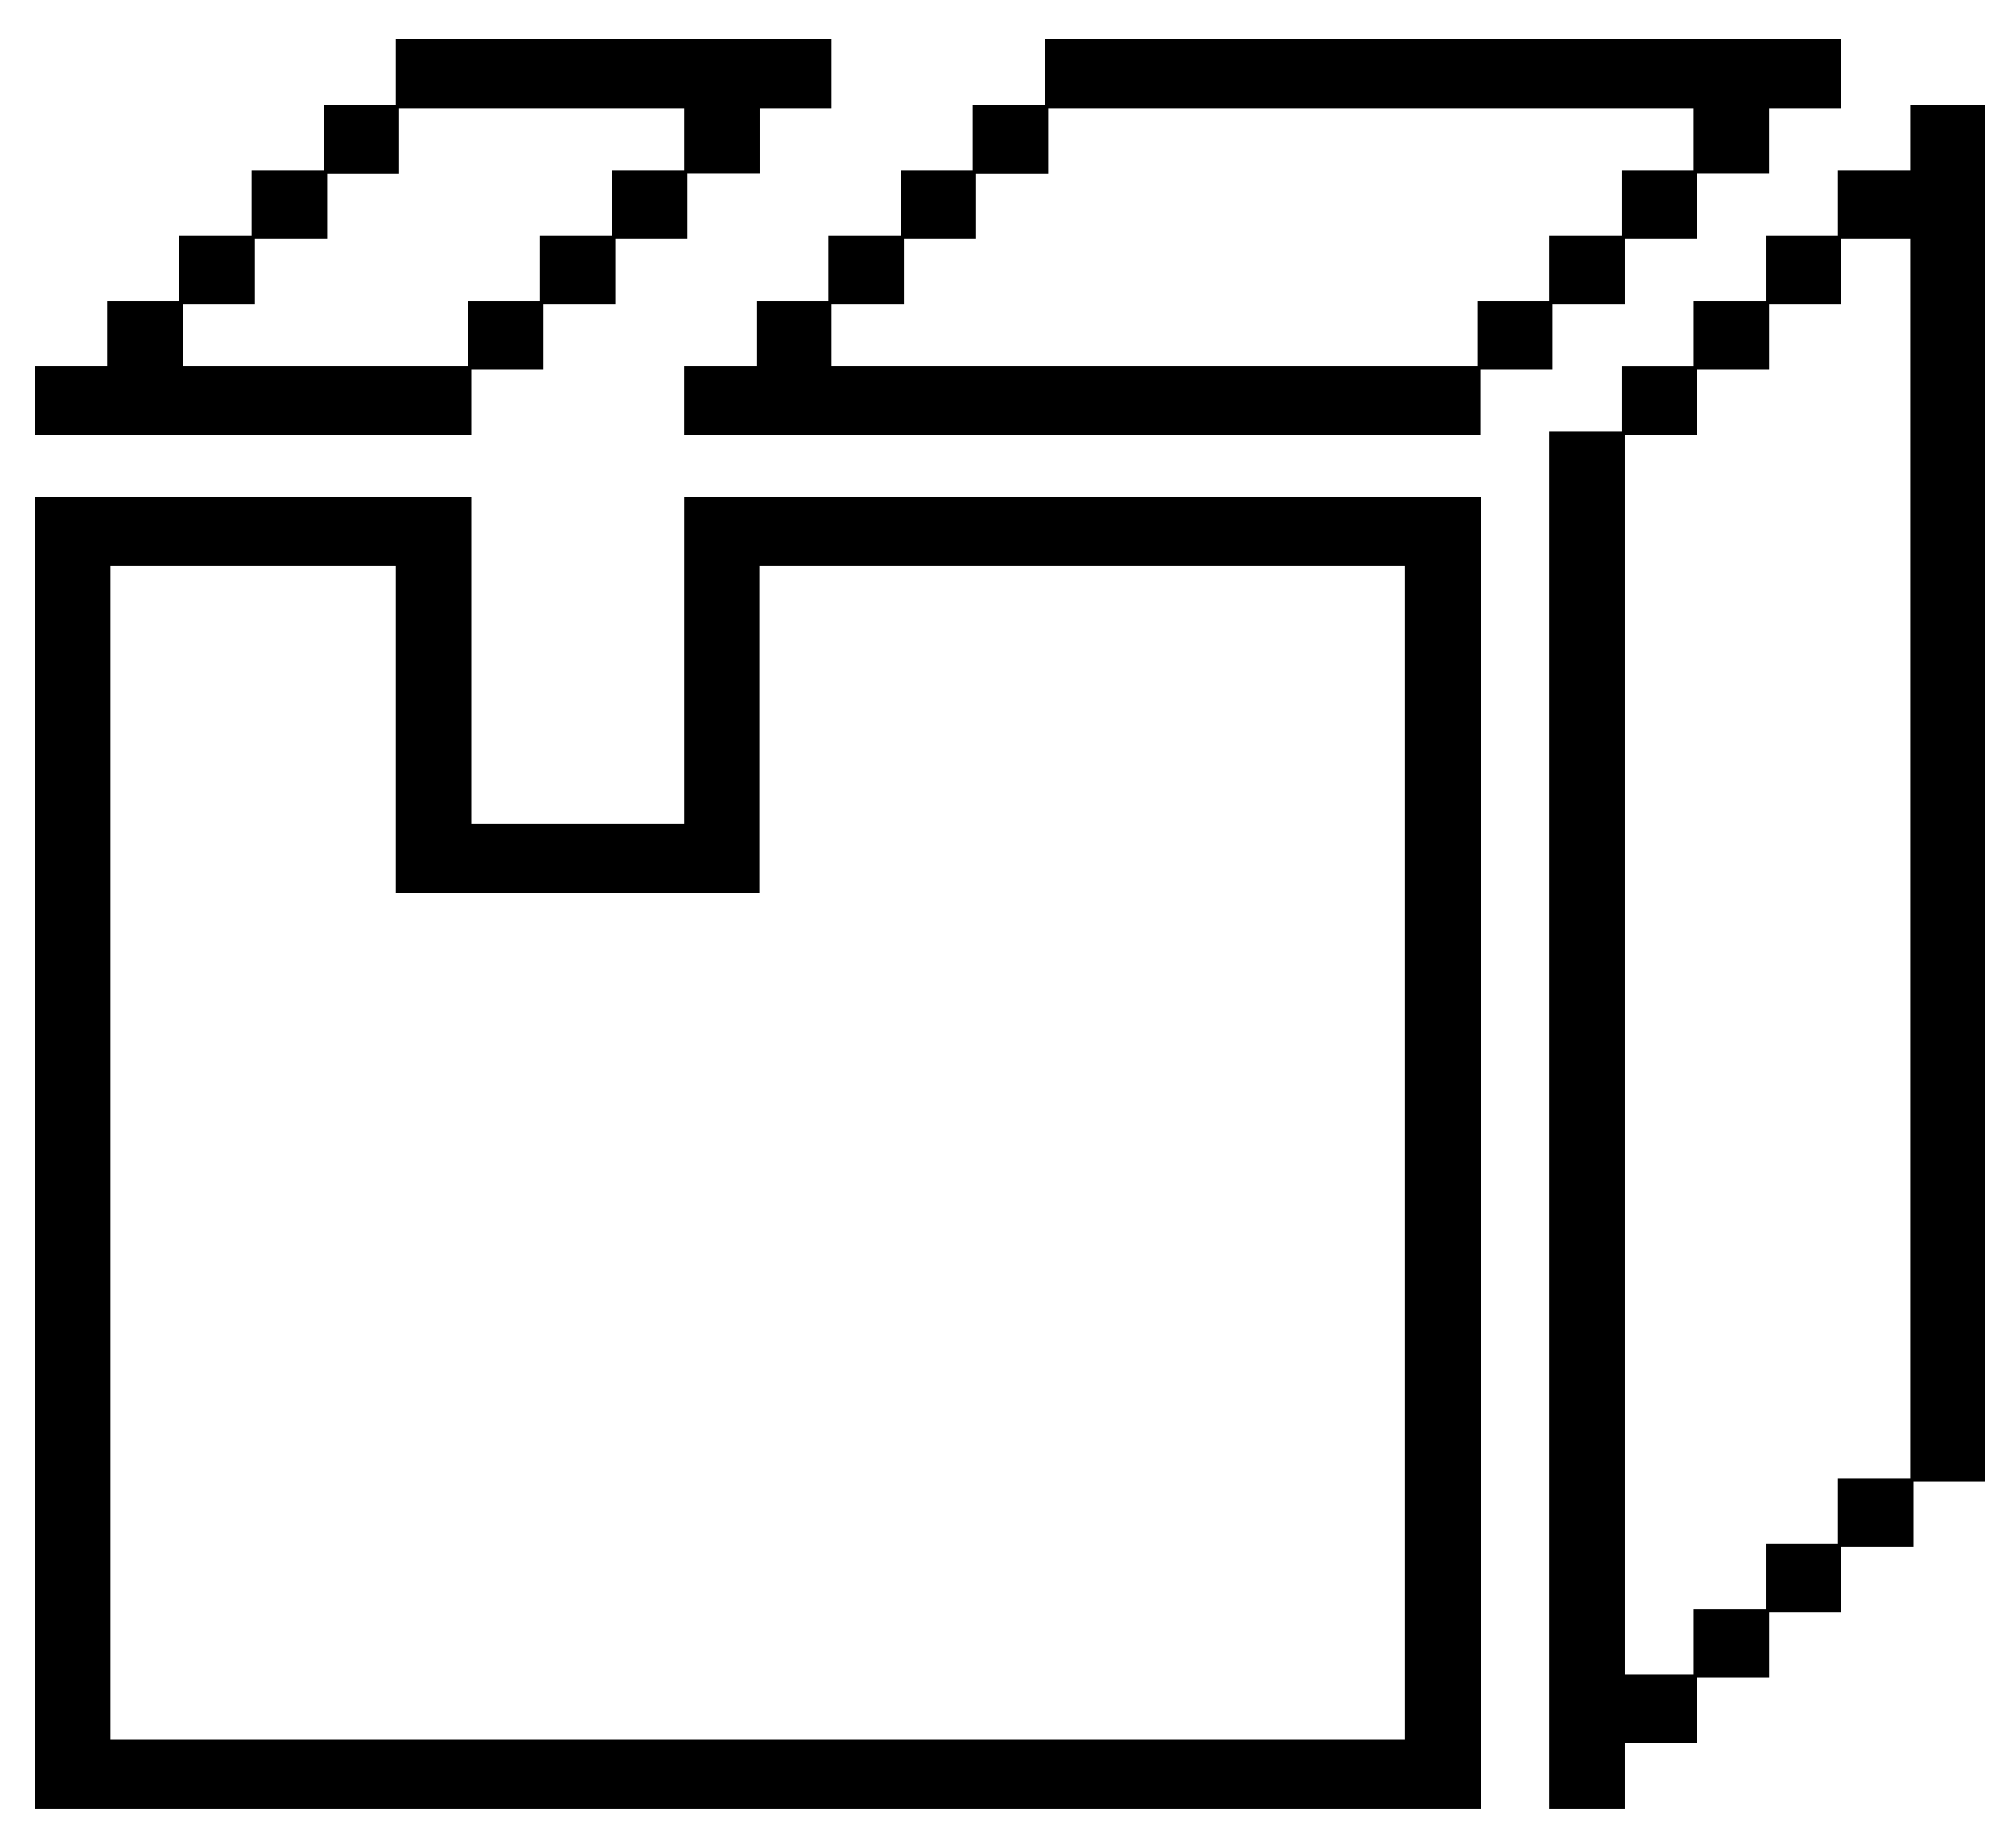
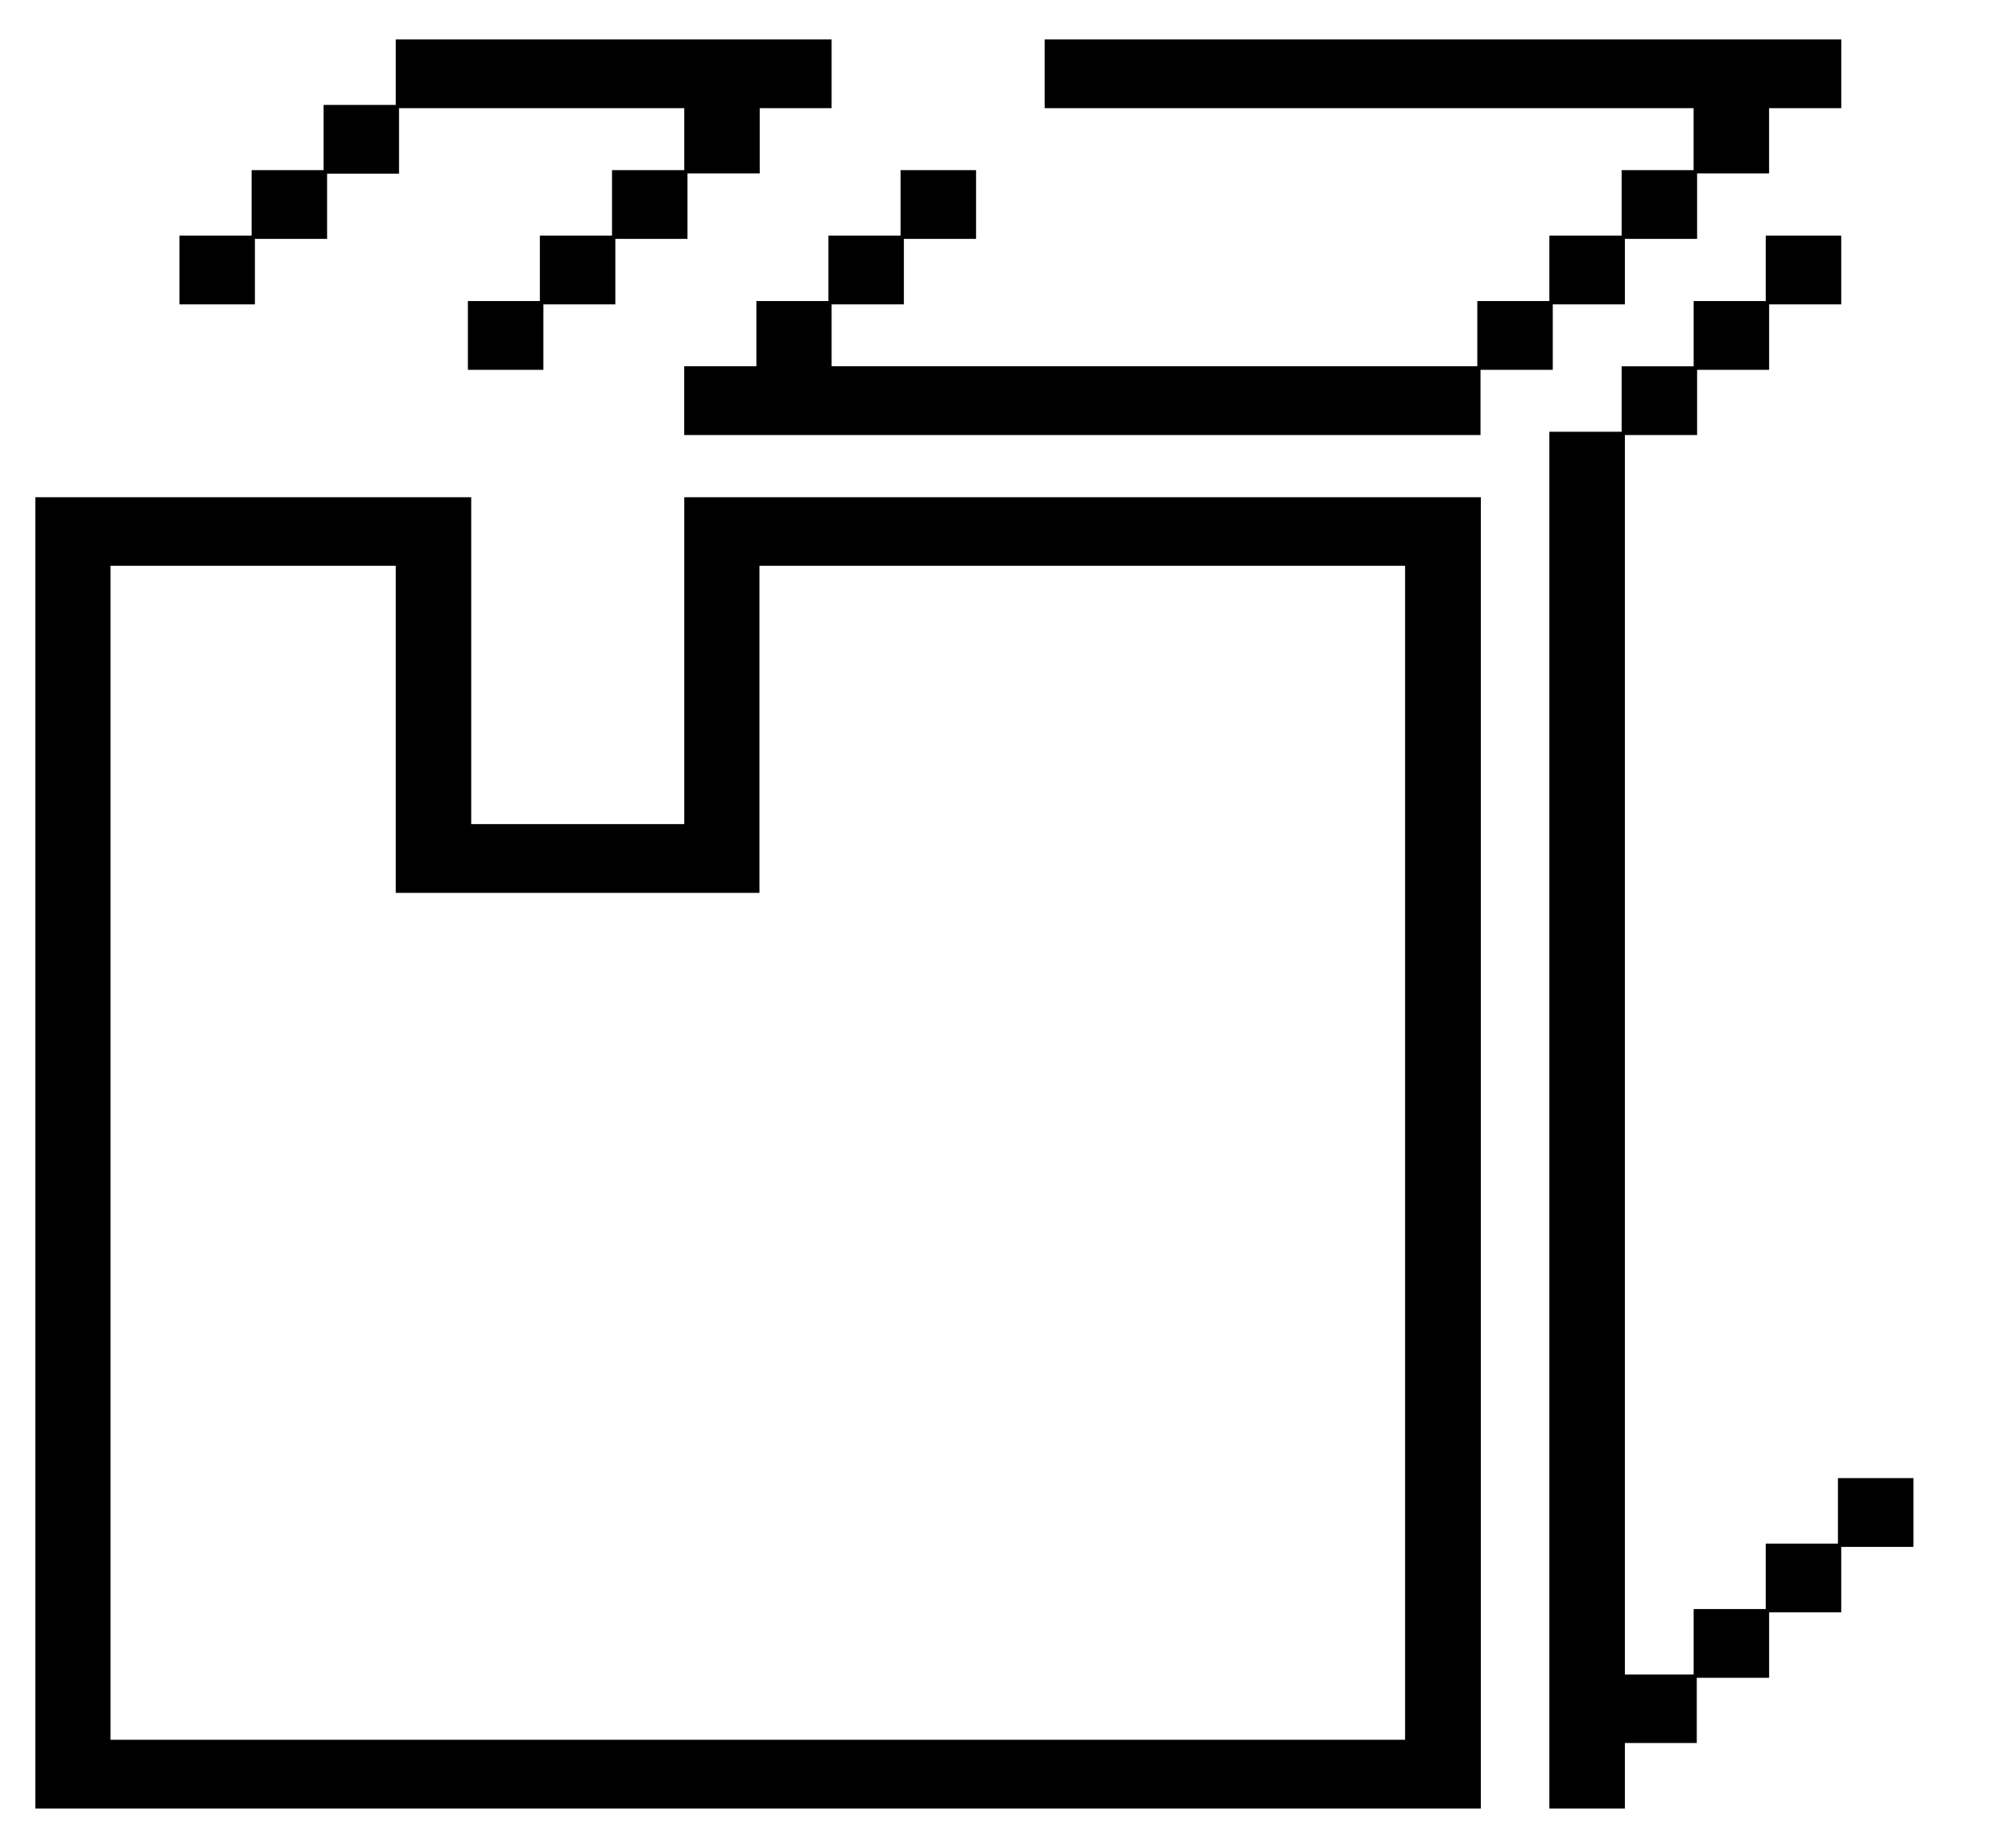
<svg xmlns="http://www.w3.org/2000/svg" width="49" height="45" viewBox="0 0 49 45" fill="none">
  <path d="M37.776 7.371H36.018V8.966H37.776V7.371Z" fill="black" stroke="black" stroke-width="0.08" stroke-miterlimit="10" />
  <path d="M41.291 4.183H39.533V5.777H41.291V4.183Z" fill="black" stroke="black" stroke-width="0.08" stroke-miterlimit="10" />
  <path d="M39.532 5.777H37.773V7.372H39.532V5.777Z" fill="black" stroke="black" stroke-width="0.08" stroke-miterlimit="10" />
  <path d="M21.973 5.777H20.215V7.372H21.973V5.777Z" fill="black" stroke="black" stroke-width="0.08" stroke-miterlimit="10" />
  <path d="M23.731 4.183H21.973V5.777H23.731V4.183Z" fill="black" stroke="black" stroke-width="0.08" stroke-miterlimit="10" />
  <path d="M18.461 7.371H20.213V8.959H36.016V10.554H16.703V8.959H18.461V7.371Z" fill="black" stroke="black" stroke-width="0.08" stroke-miterlimit="10" />
-   <path d="M25.487 2.595H23.729V4.189H25.487V2.595Z" fill="black" stroke="black" stroke-width="0.08" stroke-miterlimit="10" />
  <path d="M44.802 1V2.594H43.044V4.183H41.286V2.594H25.482V1H44.802Z" fill="black" stroke="black" stroke-width="0.08" stroke-miterlimit="10" />
  <path d="M44.801 37.629H43.043V39.223H44.801V37.629Z" fill="black" stroke="black" stroke-width="0.08" stroke-miterlimit="10" />
  <path d="M43.045 39.223H41.287V40.817H43.045V39.223Z" fill="black" stroke="black" stroke-width="0.08" stroke-miterlimit="10" />
  <path d="M46.559 36.034H44.801V37.629H46.559V36.034Z" fill="black" stroke="black" stroke-width="0.08" stroke-miterlimit="10" />
  <path d="M44.801 5.777H43.043V7.372H44.801V5.777Z" fill="black" stroke="black" stroke-width="0.08" stroke-miterlimit="10" />
-   <path d="M48.31 2.595V36.035H46.559V5.777H44.801V4.183H46.559V2.595H48.31Z" fill="black" stroke="black" stroke-width="0.08" stroke-miterlimit="10" />
  <path d="M37.773 10.554H39.532V40.817H41.283V42.405H39.532V44H37.773V10.554Z" fill="black" stroke="black" stroke-width="0.08" stroke-miterlimit="10" />
  <path d="M43.045 7.371H41.287V8.966H43.045V7.371Z" fill="black" stroke="black" stroke-width="0.08" stroke-miterlimit="10" />
  <path d="M41.291 8.96H39.533V10.554H41.291V8.96Z" fill="black" stroke="black" stroke-width="0.08" stroke-miterlimit="10" />
  <path d="M9.678 2.595H7.92V4.189H9.678V2.595Z" fill="black" stroke="black" stroke-width="0.08" stroke-miterlimit="10" />
  <path d="M14.946 5.777H13.188V7.372H14.946V5.777Z" fill="black" stroke="black" stroke-width="0.08" stroke-miterlimit="10" />
  <path d="M16.703 4.183H14.945V5.777H16.703V4.183Z" fill="black" stroke="black" stroke-width="0.08" stroke-miterlimit="10" />
-   <path d="M4.41 8.959H11.436V10.554H0.9V8.959H2.652V7.371H4.41V8.959Z" fill="black" stroke="black" stroke-width="0.08" stroke-miterlimit="10" />
  <path d="M20.213 1V2.594H18.462V4.183H16.704V2.594H9.678V1H20.213Z" fill="black" stroke="black" stroke-width="0.08" stroke-miterlimit="10" />
  <path d="M13.194 7.371H11.435V8.966H13.194V7.371Z" fill="black" stroke="black" stroke-width="0.08" stroke-miterlimit="10" />
  <path d="M6.168 5.777H4.41V7.372H6.168V5.777Z" fill="black" stroke="black" stroke-width="0.08" stroke-miterlimit="10" />
  <path d="M7.926 4.183H6.168V5.777H7.926V4.183Z" fill="black" stroke="black" stroke-width="0.08" stroke-miterlimit="10" />
  <path d="M16.704 12.148V20.108H11.436V12.148H0.9V44H36.024V12.148H16.704ZM34.266 42.406H2.652V13.737H9.678V21.703H18.455V13.737H34.259V42.406H34.266Z" fill="black" stroke="black" stroke-width="0.08" stroke-miterlimit="10" />
</svg>